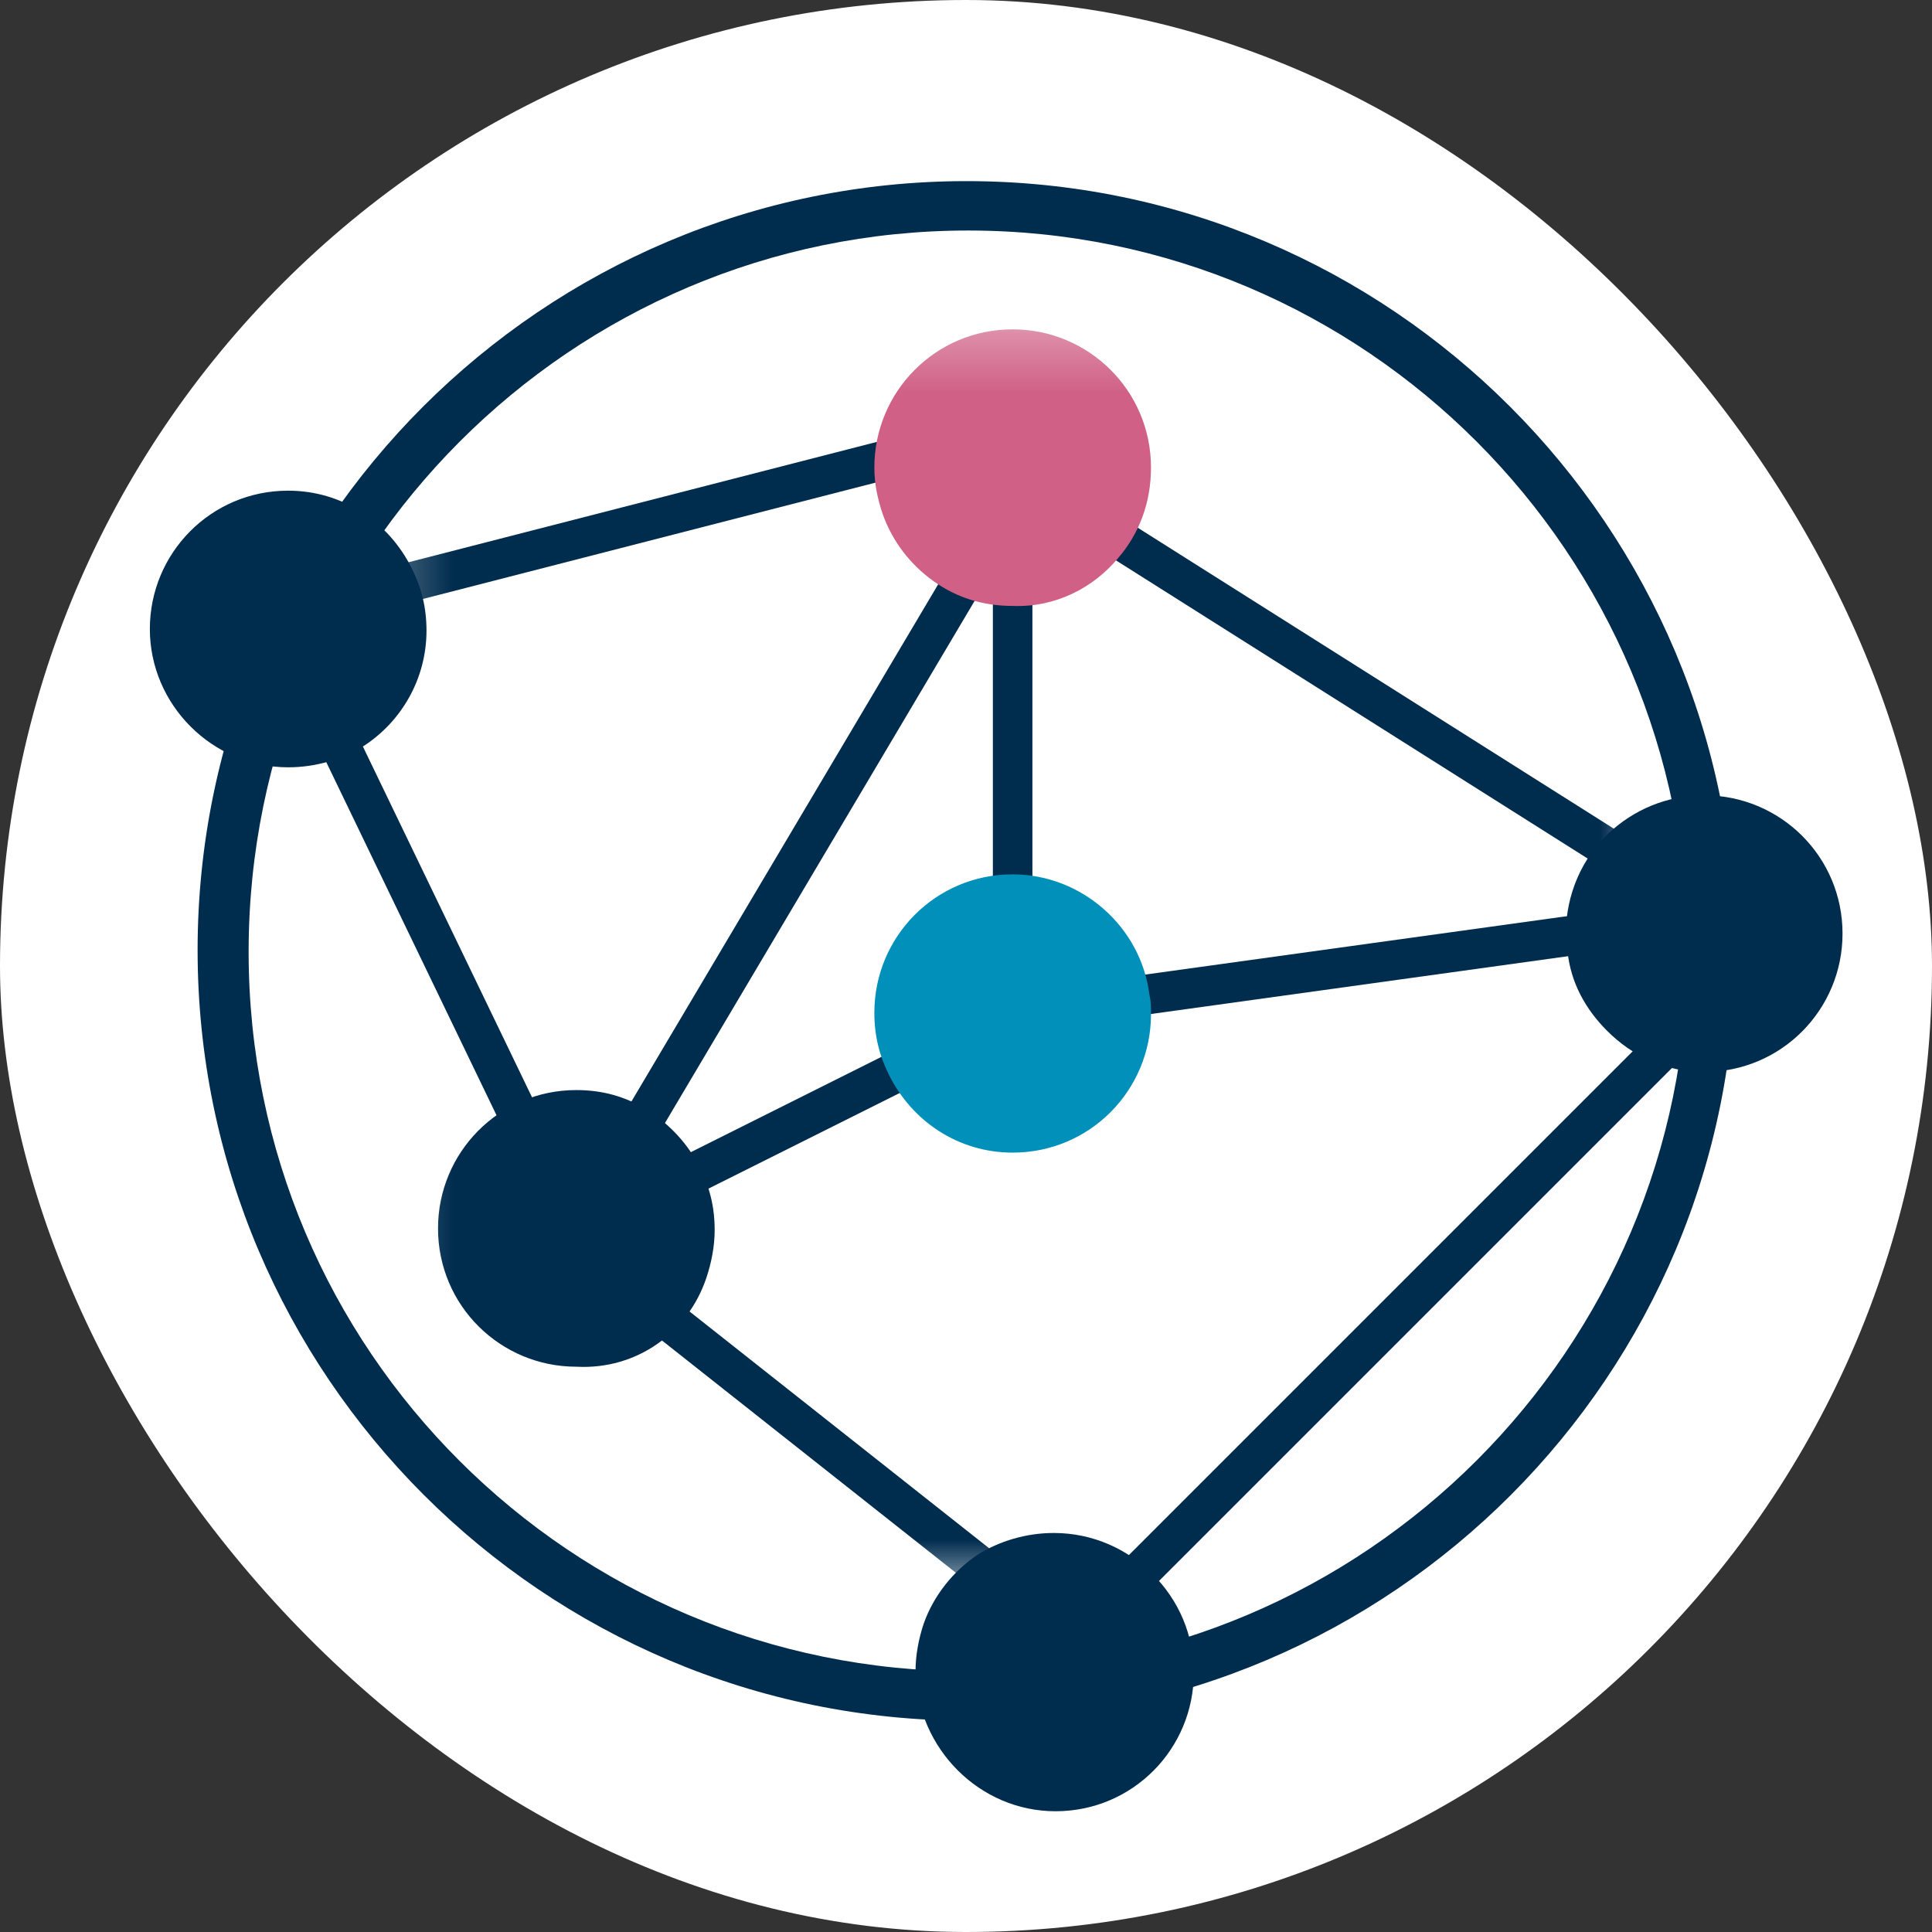
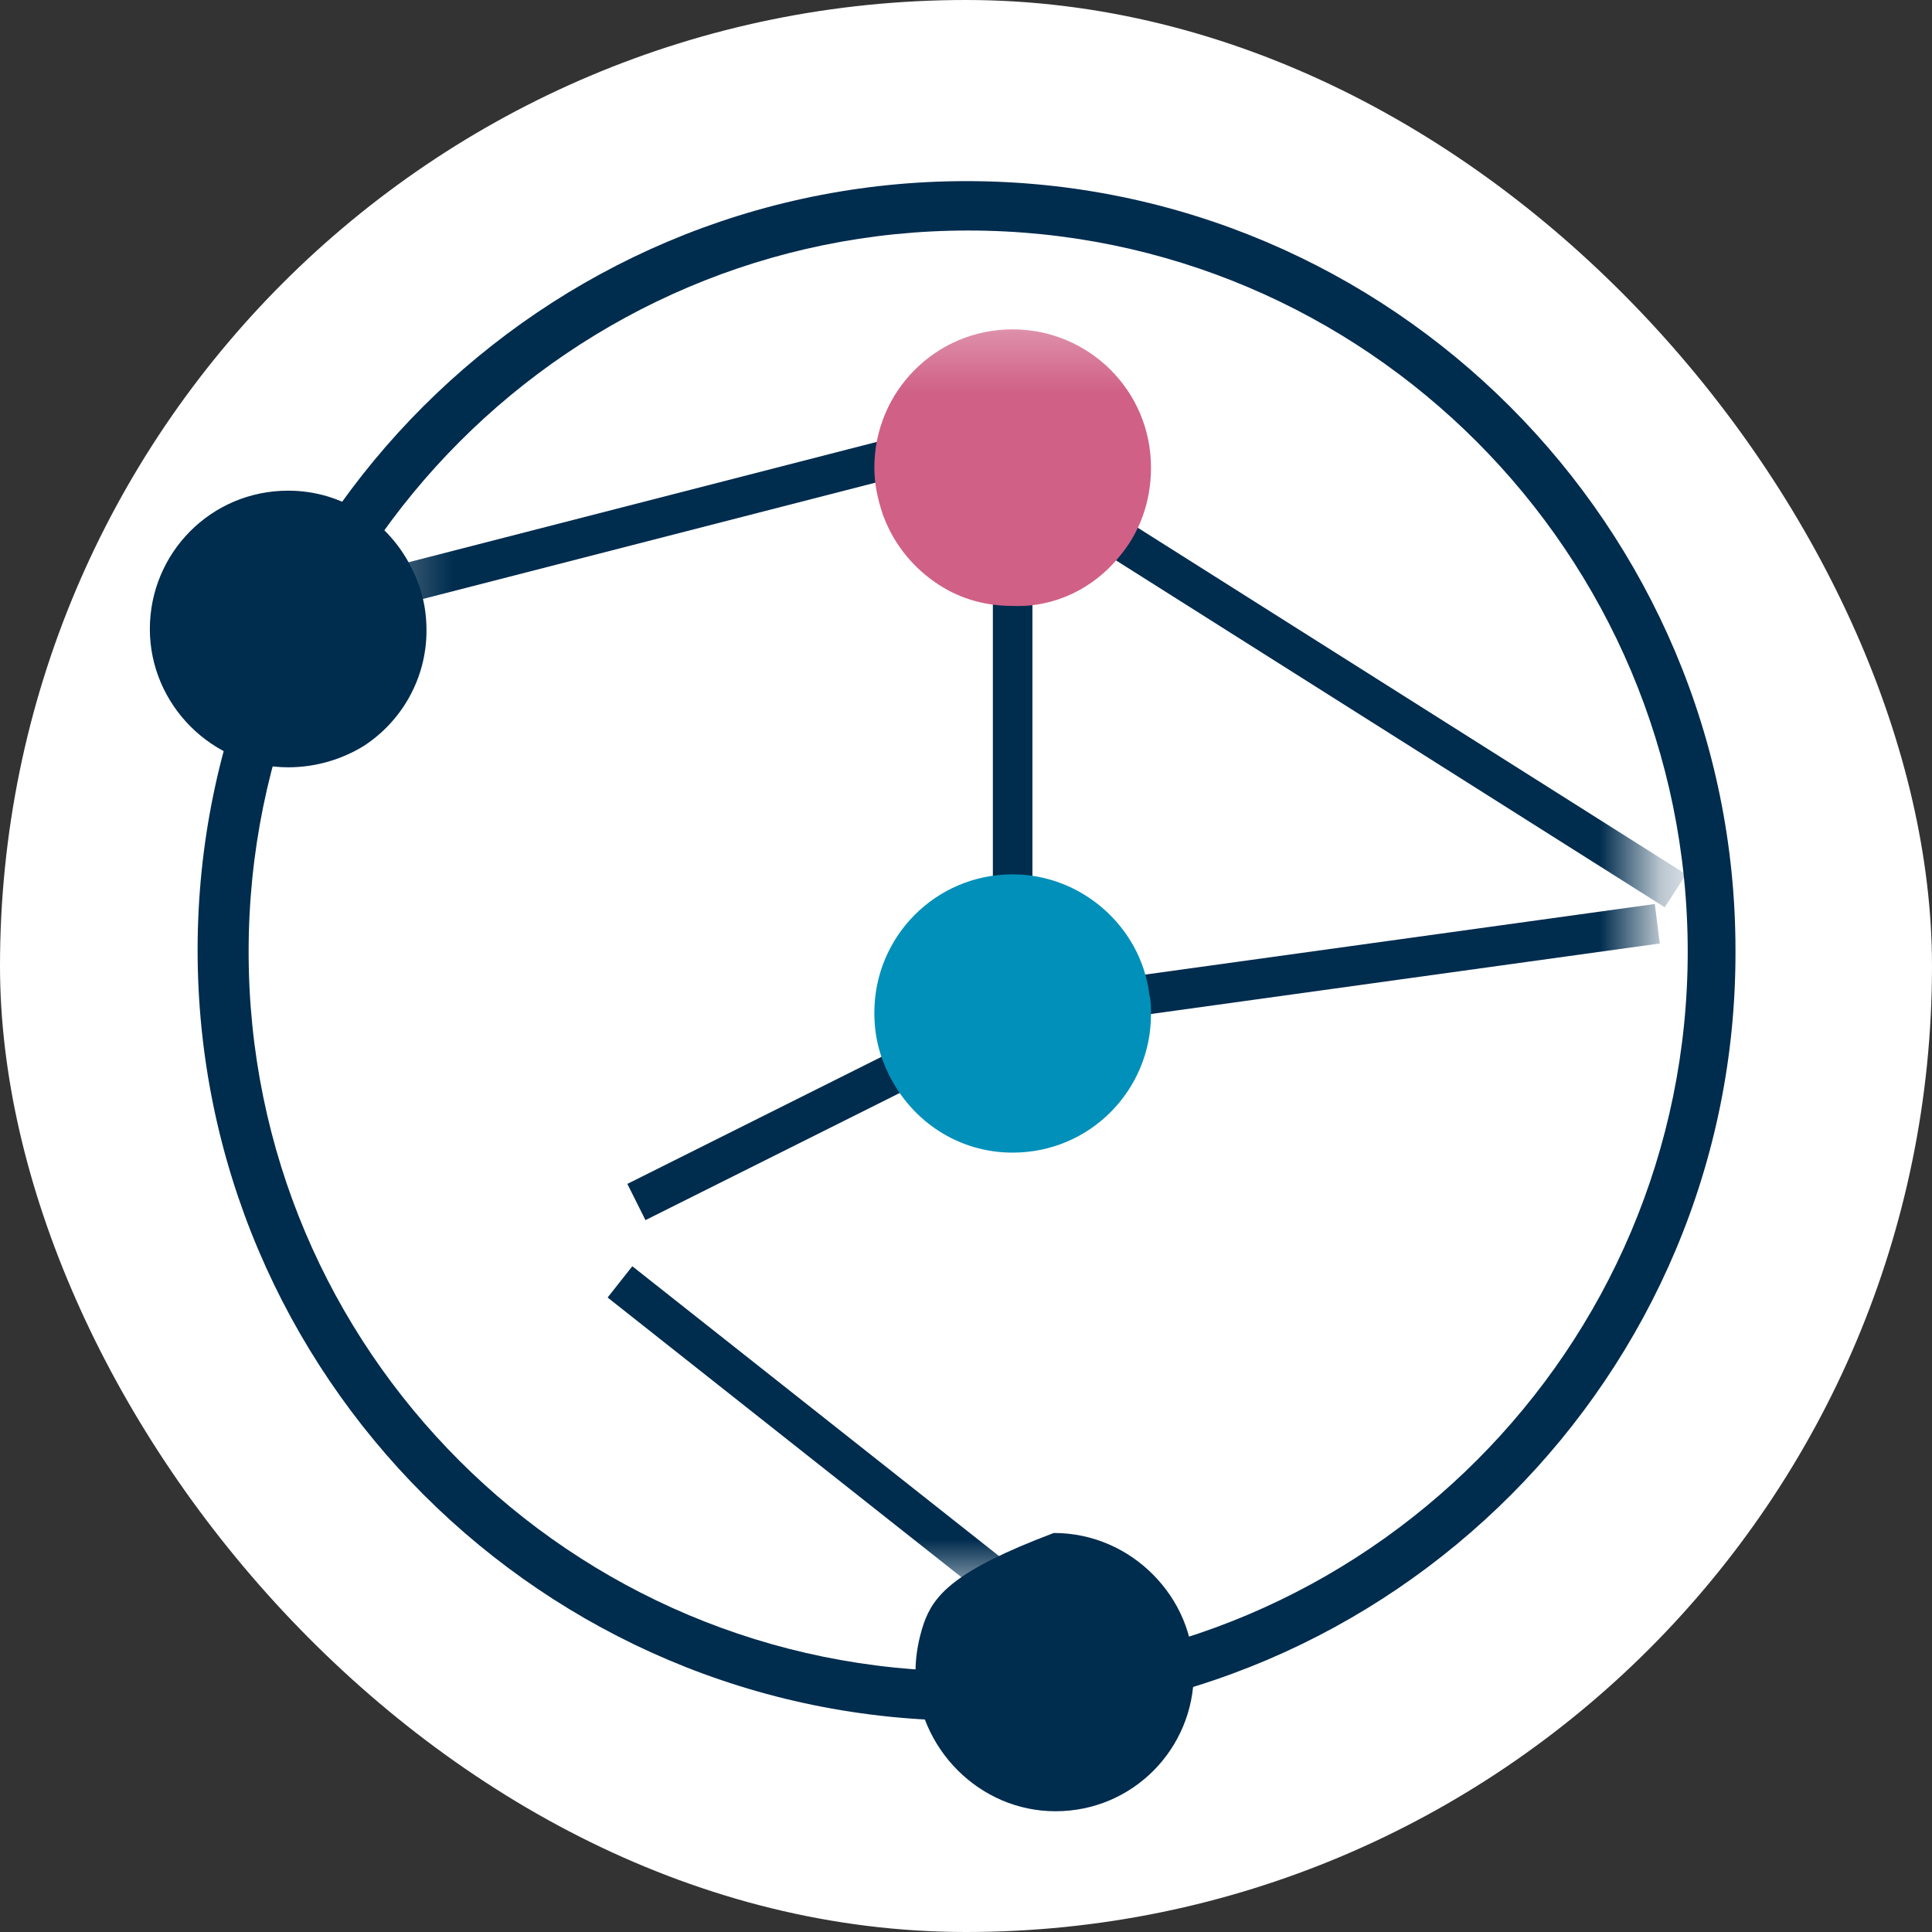
<svg xmlns="http://www.w3.org/2000/svg" width="32" height="32" viewBox="0 0 32 32" fill="none">
  <rect x="0" y="0" width="32" height="32" fill="#333333" stroke="none" />
  <rect width="32" height="32" rx="16" fill="white" />
-   <path d="M18.464 25.991L18.927 26.455L28.527 16.855L28.064 16.391L18.464 25.991Z" fill="#002C4E" />
  <path d="M16.036 28.5C9 28.5 3.273 22.773 3.273 15.736C3.273 8.7 9 3 16.009 3C23.045 3 28.745 8.727 28.745 15.736C28.773 22.773 23.045 28.5 16.036 28.5ZM16.036 3.818C9.464 3.818 4.118 9.164 4.118 15.764C4.118 22.364 9.464 27.682 16.036 27.682C22.609 27.682 27.954 22.336 27.954 15.764C27.954 9.164 22.609 3.818 16.036 3.818Z" fill="#002C4E" />
-   <path d="M4.446 10.636L8.864 19.8L9.464 19.527L5.046 10.364L4.446 10.636Z" fill="#002C4E" />
  <mask id="mask0_5308_1636" style="mask-type:luminance" maskUnits="userSpaceOnUse" x="6" y="5" width="22" height="22">
    <path d="M27.273 5.291H6.273V26.291H27.273V5.291Z" fill="white" />
  </mask>
  <g mask="url(#mask0_5308_1636)">
    <path d="M10.064 21.491L18 27.764L18.409 27.245L10.473 20.973L10.064 21.491Z" fill="#002C4E" />
    <path d="M18.355 16.227L18.436 16.882L27.491 15.627L27.409 14.973L18.355 16.227Z" fill="#002C4E" />
    <path d="M10.391 19.609L10.691 20.209L15.927 17.591L15.627 16.991L10.391 19.609Z" fill="#002C4E" />
    <path d="M4.8 9.818L4.964 10.445L16.637 7.445L16.473 6.818L4.8 9.818Z" fill="#002C4E" />
    <path d="M16.445 15.464H17.1V9.873H16.445V15.464Z" fill="#002C4E" />
    <path d="M17.564 8.7L27.573 15.027L27.927 14.482L17.918 8.155L17.564 8.7Z" fill="#002C4E" />
-     <path d="M10.118 18.818L10.691 19.145L17.209 8.155L16.637 7.827L10.118 18.818Z" fill="#002C4E" />
    <path d="M18.518 9.245C18.873 8.836 19.064 8.318 19.064 7.745C19.064 6.464 18.027 5.455 16.773 5.455C15.491 5.455 14.482 6.491 14.482 7.745C14.482 8.018 14.537 8.264 14.618 8.509C14.782 8.973 15.082 9.355 15.464 9.627C15.846 9.9 16.282 10.036 16.773 10.036C17.482 10.064 18.109 9.736 18.518 9.245Z" fill="#D06086" />
    <path d="M19.037 16.473C18.9 15.355 17.918 14.482 16.773 14.482C15.491 14.482 14.482 15.518 14.482 16.773C14.482 17.155 14.564 17.482 14.727 17.809C15.109 18.573 15.873 19.091 16.773 19.091C18.055 19.091 19.064 18.055 19.064 16.8C19.064 16.664 19.064 16.582 19.037 16.473Z" fill="#0090B9" />
-     <path d="M11.7 21.164C11.782 20.918 11.837 20.646 11.837 20.373C11.837 19.991 11.755 19.664 11.591 19.337C11.4 18.955 11.1 18.627 10.718 18.382C10.364 18.164 9.982 18.055 9.546 18.055C8.264 18.055 7.255 19.091 7.255 20.346C7.255 21.627 8.291 22.637 9.546 22.637C10.555 22.691 11.4 22.064 11.7 21.164Z" fill="#002C4E" />
  </g>
  <path d="M7.064 10.445C7.064 10.063 6.982 9.736 6.818 9.409C6.436 8.645 5.673 8.127 4.773 8.127C3.491 8.127 2.482 9.164 2.482 10.418C2.482 11.673 3.518 12.709 4.773 12.709C5.237 12.709 5.673 12.573 6.027 12.354C6.655 11.945 7.064 11.236 7.064 10.445Z" fill="#002C4E" />
-   <path d="M28.227 17.755C29.509 17.755 30.518 16.718 30.518 15.464C30.518 14.182 29.482 13.173 28.227 13.173C27.6 13.173 27.054 13.418 26.645 13.8C26.209 14.209 25.936 14.809 25.936 15.464C25.936 15.573 25.936 15.682 25.964 15.764C26.018 16.282 26.264 16.718 26.618 17.073C27.027 17.482 27.573 17.755 28.227 17.755Z" fill="#002C4E" />
-   <path d="M17.482 30C18.764 30 19.773 28.964 19.773 27.709C19.773 27.082 19.527 26.509 19.091 26.073C18.682 25.664 18.109 25.391 17.454 25.391C16.991 25.391 16.555 25.527 16.2 25.745C15.791 26.018 15.464 26.427 15.3 26.891C15.218 27.136 15.164 27.409 15.164 27.682C15.191 28.964 16.227 30 17.482 30Z" fill="#002C4E" />
+   <path d="M17.482 30C18.764 30 19.773 28.964 19.773 27.709C19.773 27.082 19.527 26.509 19.091 26.073C18.682 25.664 18.109 25.391 17.454 25.391C15.791 26.018 15.464 26.427 15.3 26.891C15.218 27.136 15.164 27.409 15.164 27.682C15.191 28.964 16.227 30 17.482 30Z" fill="#002C4E" />
</svg>